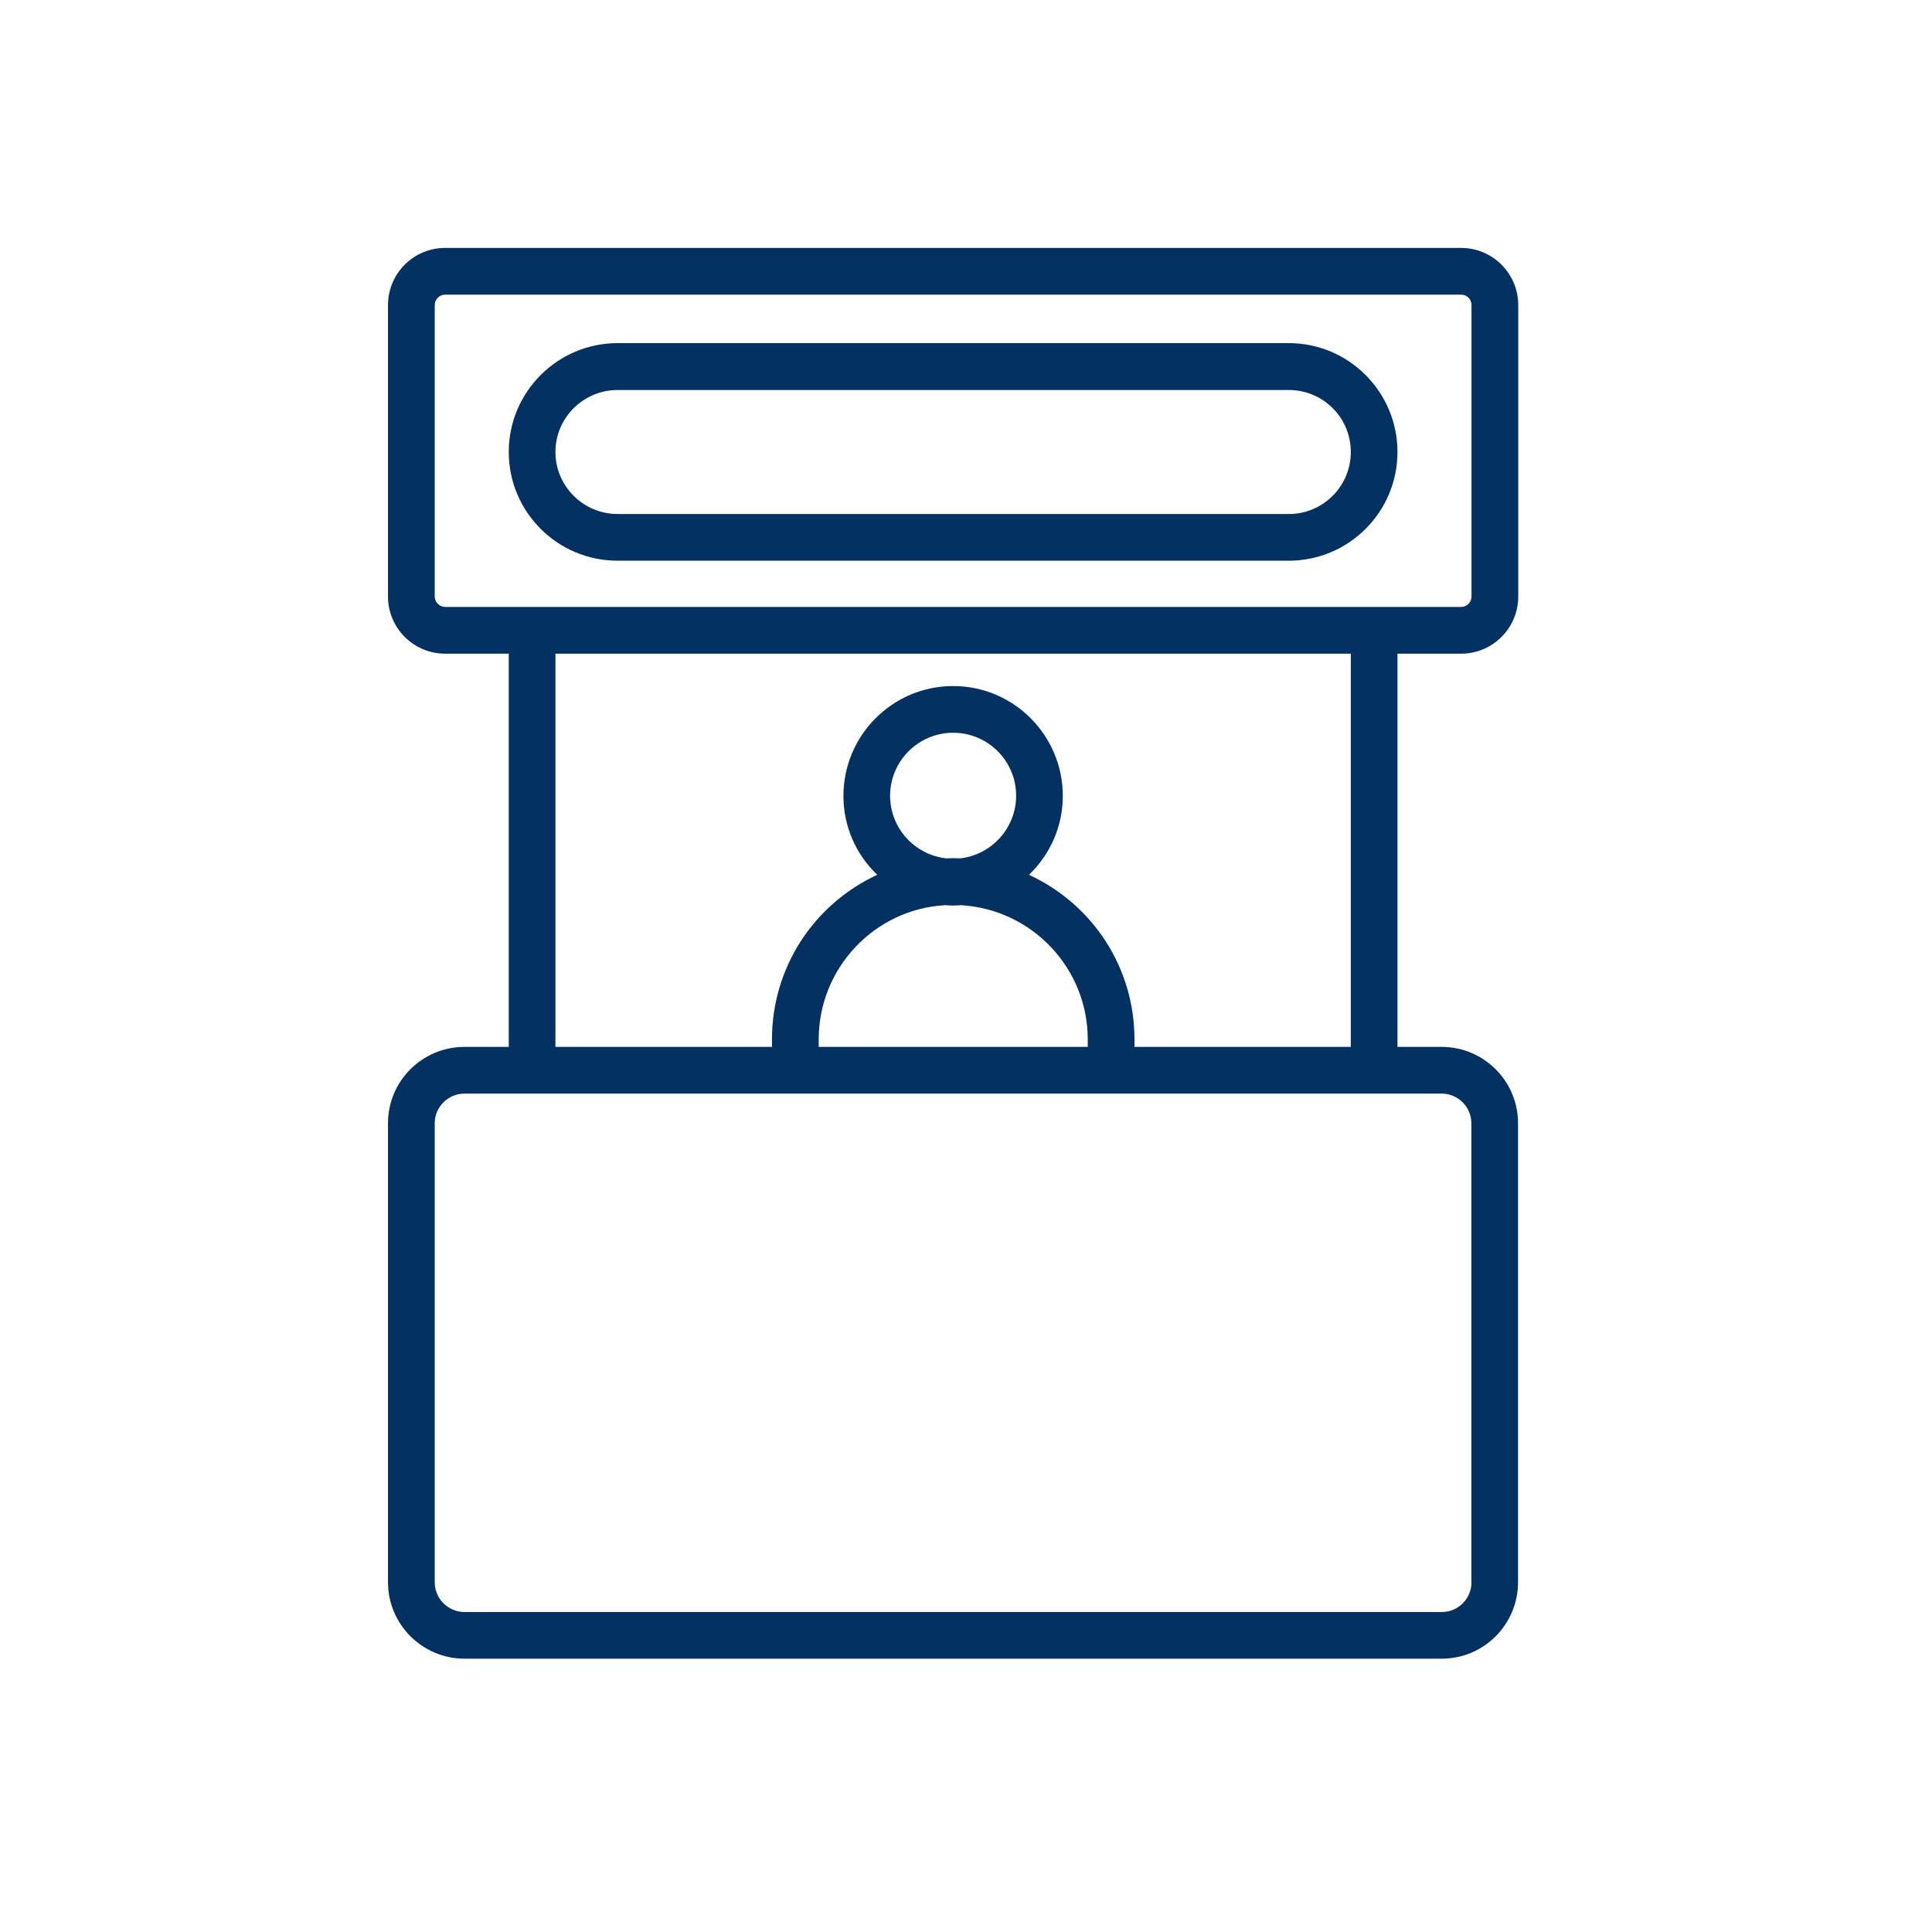
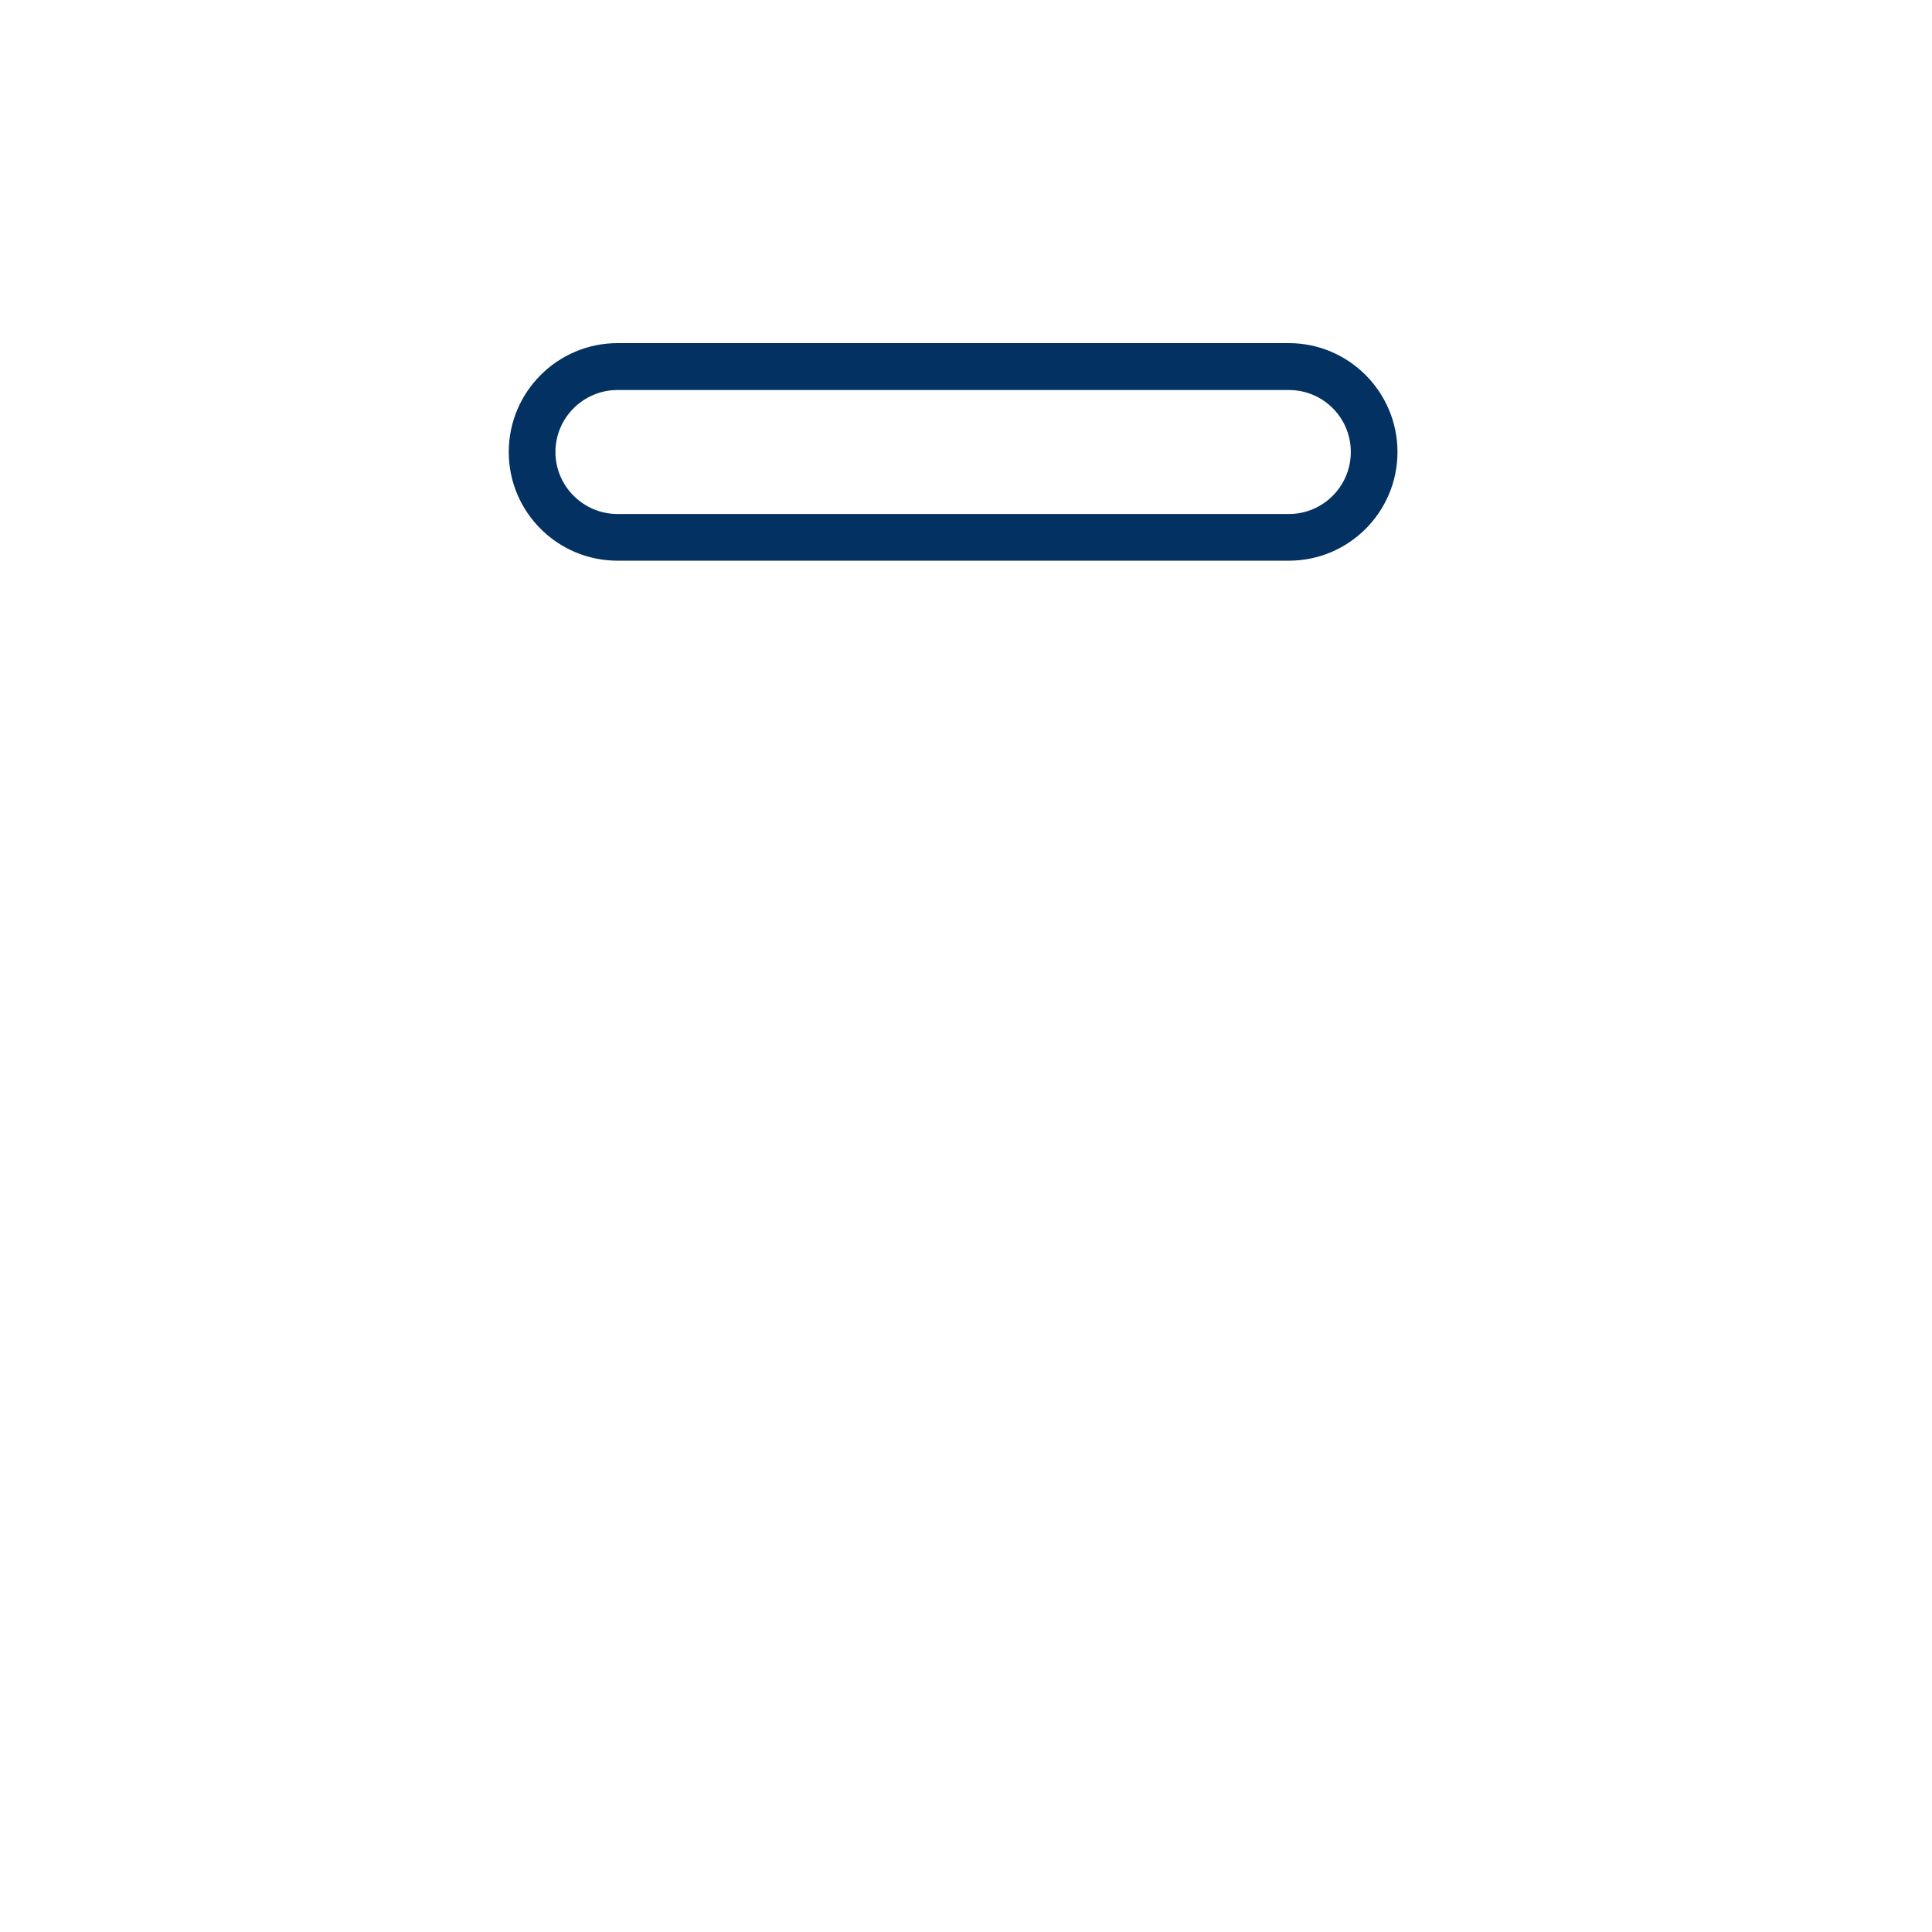
<svg xmlns="http://www.w3.org/2000/svg" height="50" preserveAspectRatio="xMidYMid meet" version="1.0" viewBox="0 0 37.5 37.5" width="50" zoomAndPan="magnify">
  <defs>
    <clipPath id="8cb530805a">
-       <path clip-rule="nonzero" d="M 7.531 4.812 L 29.734 4.812 L 29.734 32.195 L 7.531 32.195 Z M 7.531 4.812" />
-     </clipPath>
+       </clipPath>
  </defs>
  <g clip-path="url(#8cb530805a)">
    <path d="M 28.359 12.688 C 28.973 12.688 29.469 12.191 29.469 11.578 L 29.469 5.922 C 29.469 5.309 28.973 4.812 28.359 4.812 L 8.641 4.812 C 8.027 4.812 7.531 5.309 7.531 5.922 L 7.531 11.578 C 7.531 12.191 8.027 12.688 8.641 12.688 L 9.875 12.688 L 9.875 20.32 L 9.016 20.32 C 8.195 20.32 7.531 20.984 7.531 21.801 L 7.531 30.711 C 7.531 31.531 8.199 32.195 9.016 32.195 L 27.984 32.195 C 28.805 32.195 29.465 31.527 29.465 30.711 L 29.465 21.801 C 29.465 20.984 28.801 20.32 27.984 20.32 L 27.125 20.32 L 27.125 12.688 Z M 28.562 30.711 C 28.562 31.031 28.301 31.289 27.988 31.289 L 9.016 31.289 C 8.695 31.289 8.438 31.027 8.438 30.711 L 8.438 21.801 C 8.438 21.484 8.699 21.227 9.016 21.227 L 27.984 21.227 C 28.301 21.227 28.559 21.488 28.559 21.801 L 28.559 30.711 Z M 19.973 16.98 C 20.391 16.578 20.629 16.031 20.629 15.449 C 20.629 14.273 19.676 13.316 18.5 13.316 C 17.324 13.316 16.371 14.273 16.371 15.449 C 16.371 16.031 16.609 16.582 17.027 16.98 C 15.781 17.559 14.984 18.793 14.984 20.172 L 14.984 20.32 L 10.781 20.32 L 10.781 12.688 L 26.219 12.688 L 26.219 20.32 L 22.02 20.32 L 22.02 20.172 C 22.02 18.793 21.223 17.559 19.973 16.98 Z M 18.359 16.66 C 17.742 16.586 17.277 16.066 17.277 15.445 C 17.277 14.77 17.828 14.223 18.5 14.223 C 19.176 14.223 19.723 14.77 19.723 15.445 C 19.723 16.062 19.258 16.586 18.645 16.66 C 18.543 16.656 18.461 16.656 18.359 16.66 Z M 15.891 20.172 C 15.891 18.797 16.969 17.648 18.34 17.57 C 18.457 17.578 18.543 17.578 18.656 17.57 C 20.035 17.652 21.113 18.797 21.113 20.172 L 21.113 20.32 L 15.891 20.32 Z M 28.562 5.922 L 28.562 11.578 C 28.562 11.688 28.473 11.781 28.359 11.781 L 8.641 11.781 C 8.531 11.781 8.438 11.688 8.438 11.578 L 8.438 5.922 C 8.438 5.809 8.531 5.719 8.641 5.719 L 28.359 5.719 C 28.473 5.719 28.562 5.809 28.562 5.922 Z M 28.562 5.922" fill="#033162" fill-opacity="1" fill-rule="nonzero" />
  </g>
  <path d="M 25.016 6.66 L 11.988 6.66 C 10.82 6.66 9.875 7.609 9.875 8.773 C 9.875 9.938 10.82 10.883 11.988 10.883 L 25.016 10.883 C 26.18 10.883 27.125 9.938 27.125 8.773 C 27.125 7.609 26.18 6.66 25.016 6.66 Z M 26.219 8.773 C 26.219 9.438 25.68 9.977 25.016 9.977 L 11.988 9.977 C 11.324 9.977 10.781 9.438 10.781 8.773 C 10.781 8.109 11.324 7.57 11.988 7.57 L 25.016 7.57 C 25.68 7.57 26.219 8.105 26.219 8.773 Z M 26.219 8.773" fill="#033162" fill-opacity="1" fill-rule="nonzero" />
</svg>